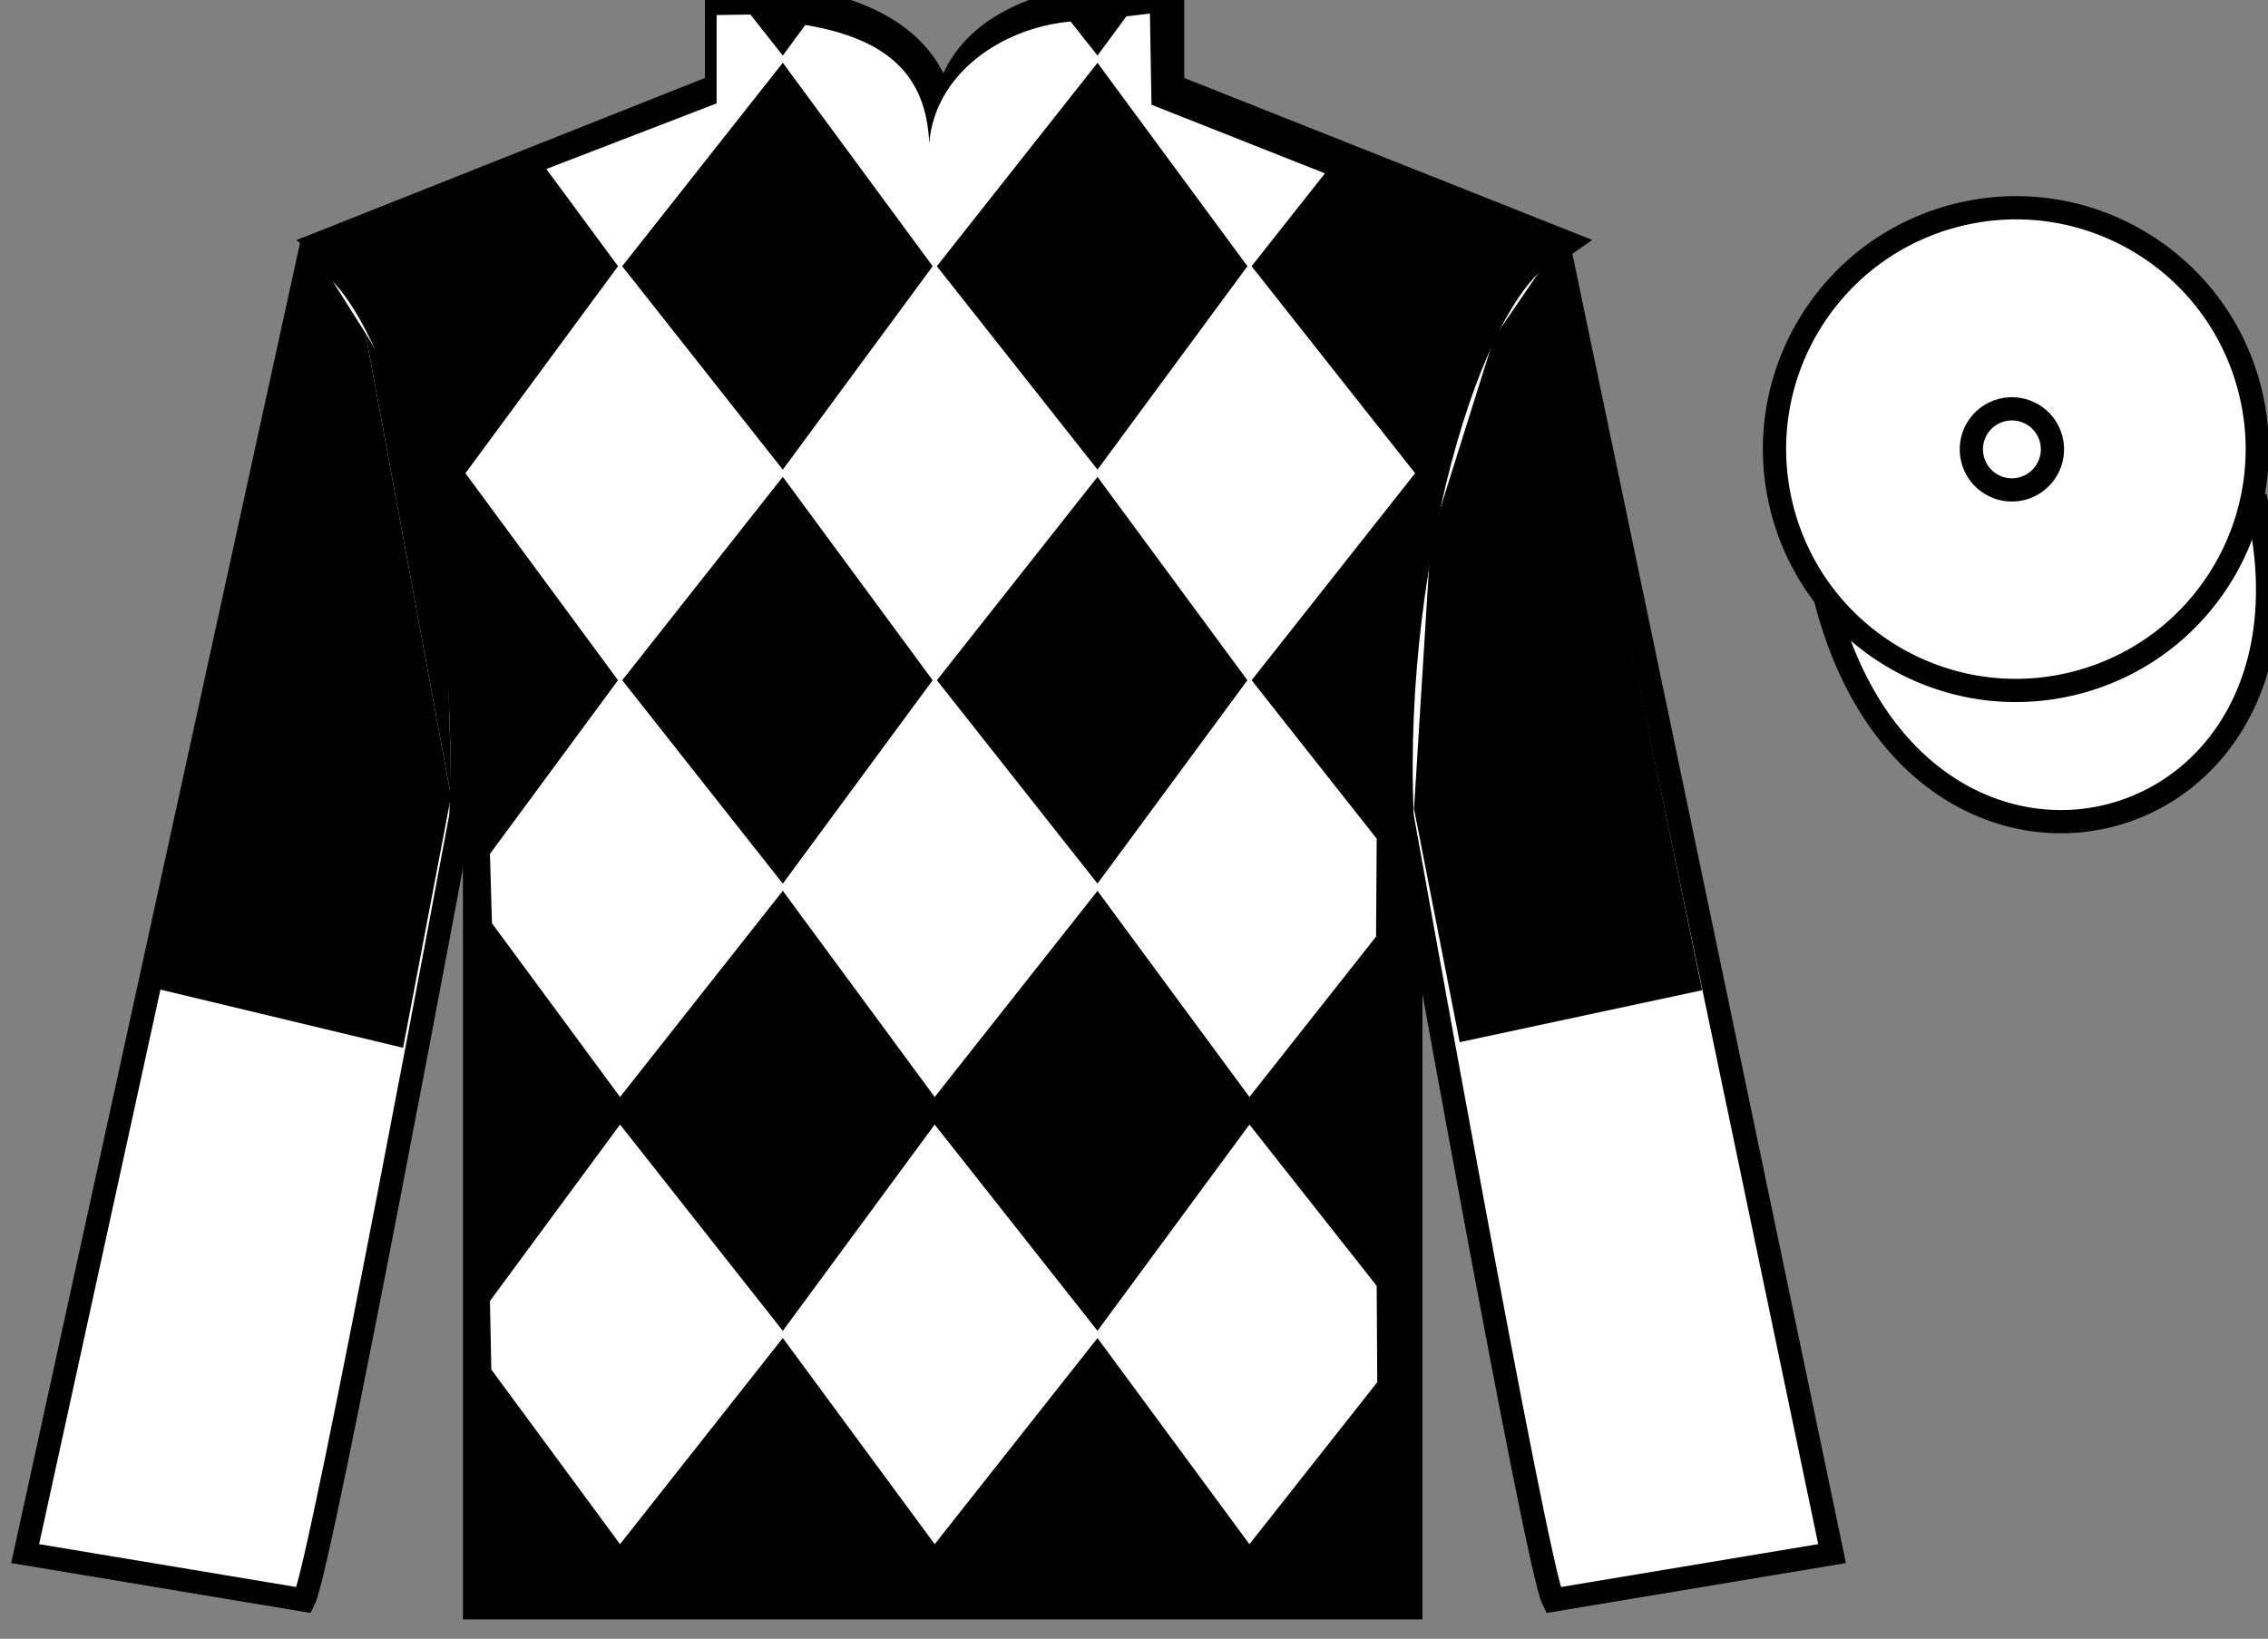
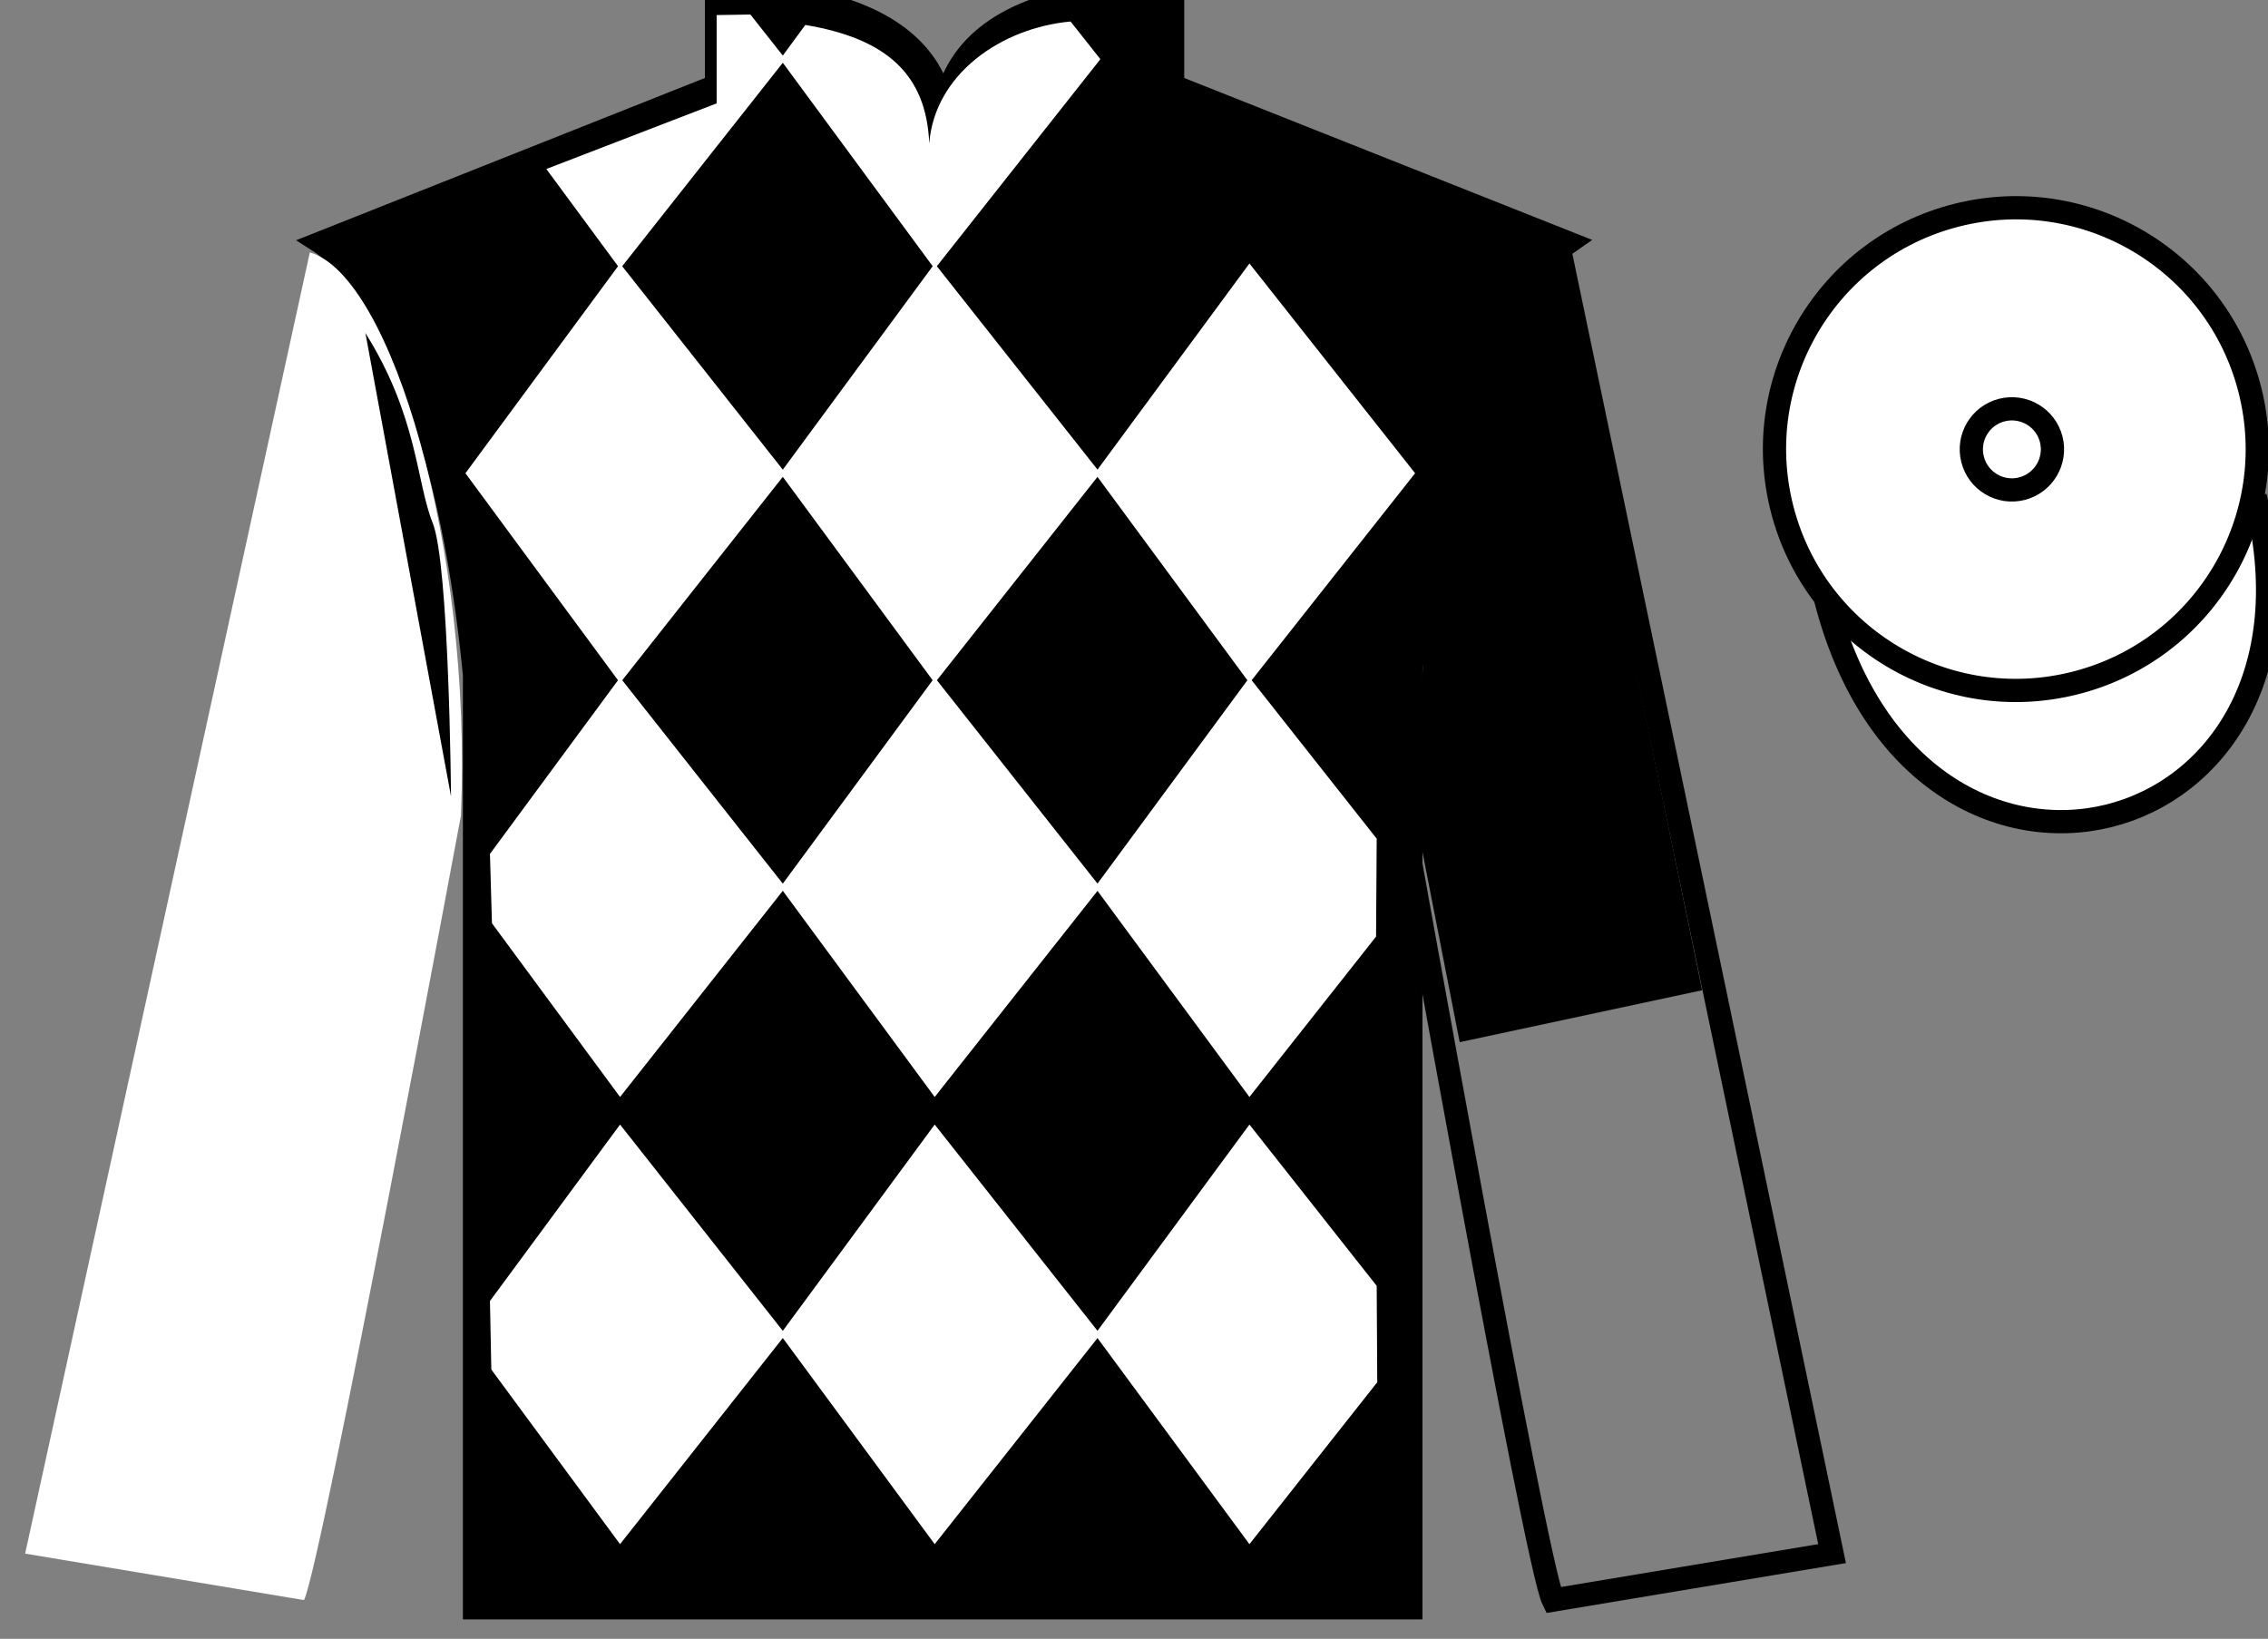
<svg xmlns="http://www.w3.org/2000/svg" width="97.59pt" height="70.53pt" viewBox="0 0 97.59 70.53" version="1.1">
  <rect x="0" y="0" width="97.59" height="70.53" fill="#808080" stroke="none" />
  <g id="surface0">
    <path style=" stroke:none;fill-rule:nonzero;fill:rgb(0%,0%,0%);fill-opacity:1;" d="M 13.832 10.445 C 13.832 10.445 18.918 13.695 20.418 29.031 C 20.418 29.031 20.418 44.031 20.418 69.195 L 60.707 69.195 L 60.707 28.863 C 60.707 28.863 62.5 13.863 67.457 10.445 L 50.457 3.695 L 50.457 -0.305 C 50.457 -0.305 40.57 -1.137 40.57 5.695 C 40.57 5.695 41.582 -0.305 30.832 -0.305 L 30.832 3.695 L 13.832 10.445 " />
    <path style="fill:none;stroke-width:10;stroke-linecap:butt;stroke-linejoin:miter;stroke:rgb(0%,0%,0%);stroke-opacity:1;stroke-miterlimit:4;" d="M 138.32 600.847 C 138.32 600.847 189.18 568.347 204.18 414.988 C 204.18 414.988 204.18 264.988 204.18 13.347 L 607.07 13.347 L 607.07 416.667 C 607.07 416.667 625 566.667 674.57 600.847 L 504.57 668.347 L 504.57 708.347 C 504.57 708.347 405.703 716.667 405.703 648.347 C 405.703 648.347 415.82 708.347 308.32 708.347 L 308.32 668.347 L 138.32 600.847 Z M 138.32 600.847 " transform="matrix(0.1,0,0,-0.1,0,70.53)" />
    <path style="fill-rule:nonzero;fill:rgb(100%,100%,100%);fill-opacity:1;stroke-width:10;stroke-linecap:butt;stroke-linejoin:miter;stroke:rgb(0%,0%,0%);stroke-opacity:1;stroke-miterlimit:4;" d="M 785.508 447.566 C 825.234 291.941 1009.18 339.519 970.391 491.55 " transform="matrix(0.1,0,0,-0.1,0,70.53)" />
    <path style=" stroke:none;fill-rule:nonzero;fill:rgb(100%,100%,100%);fill-opacity:1;" d="M 46.066 0.926 L 47.348 2.547 L 40.219 11.574 L 33.57 2.547 L 34.652 1.074 C 38.141 1.656 39.863 3.199 39.984 6.172 C 40.219 3.199 43.062 1.203 46.066 0.926 " />
    <path style=" stroke:none;fill-rule:nonzero;fill:rgb(100%,100%,100%);fill-opacity:1;" d="M 26.68 11.34 L 20.027 20.367 L 26.68 29.395 L 33.805 20.367 L 26.68 11.34 " />
    <path style=" stroke:none;fill-rule:nonzero;fill:rgb(100%,100%,100%);fill-opacity:1;" d="M 40.219 11.34 L 33.57 20.367 L 40.219 29.395 L 47.348 20.367 L 40.219 11.34 " />
    <path style=" stroke:none;fill-rule:nonzero;fill:rgb(100%,100%,100%);fill-opacity:1;" d="M 53.762 11.34 L 47.109 20.367 L 53.762 29.395 L 60.891 20.367 L 53.762 11.34 " />
    <path style=" stroke:none;fill-rule:nonzero;fill:rgb(100%,100%,100%);fill-opacity:1;" d="M 26.68 29.156 L 21.082 36.75 L 21.168 39.734 L 26.68 47.211 L 33.805 38.184 L 26.68 29.156 " />
    <path style=" stroke:none;fill-rule:nonzero;fill:rgb(100%,100%,100%);fill-opacity:1;" d="M 40.219 29.156 L 33.57 38.184 L 40.219 47.211 L 47.348 38.184 L 40.219 29.156 " />
    <path style=" stroke:none;fill-rule:nonzero;fill:rgb(100%,100%,100%);fill-opacity:1;" d="M 59.238 36.094 L 53.762 29.156 L 47.109 38.184 L 53.762 47.211 L 59.211 40.309 L 59.238 36.094 " />
    <path style=" stroke:none;fill-rule:nonzero;fill:rgb(100%,100%,100%);fill-opacity:1;" d="M 26.68 48.398 L 21.082 55.992 L 21.141 58.941 L 26.68 66.457 L 33.805 57.43 L 26.68 48.398 " />
    <path style=" stroke:none;fill-rule:nonzero;fill:rgb(100%,100%,100%);fill-opacity:1;" d="M 40.219 48.398 L 33.57 57.43 L 40.219 66.457 L 47.348 57.43 L 40.219 48.398 " />
    <path style=" stroke:none;fill-rule:nonzero;fill:rgb(100%,100%,100%);fill-opacity:1;" d="M 59.238 55.34 L 53.762 48.398 L 47.109 57.43 L 53.762 66.457 L 59.262 59.488 L 59.238 55.34 " />
    <path style=" stroke:none;fill-rule:nonzero;fill:rgb(100%,100%,100%);fill-opacity:1;" d="M 32.289 0.625 L 30.836 0.648 L 30.836 4.449 L 23.508 7.273 L 26.68 11.574 L 33.805 2.547 L 32.289 0.625 " />
-     <path style=" stroke:none;fill-rule:nonzero;fill:rgb(100%,100%,100%);fill-opacity:1;" d="M 49.547 4.508 L 49.48 0.582 L 48.469 0.703 L 47.109 2.547 L 53.762 11.574 L 57.012 7.461 L 49.547 4.508 " />
    <path style=" stroke:none;fill-rule:nonzero;fill:rgb(100%,100%,100%);fill-opacity:1;" d="M 13.082 68.863 C 13.832 67.363 19.832 35.113 19.832 35.113 C 20.332 23.613 16.832 11.863 13.332 10.863 L 1.082 66.863 L 13.082 68.863 " />
-     <path style="fill:none;stroke-width:10;stroke-linecap:butt;stroke-linejoin:miter;stroke:rgb(0%,0%,0%);stroke-opacity:1;stroke-miterlimit:4;" d="M 130.82 16.667 C 138.32 31.667 198.32 354.167 198.32 354.167 C 203.32 469.167 168.32 586.667 133.32 596.667 L 10.82 36.667 L 130.82 16.667 Z M 130.82 16.667 " transform="matrix(0.1,0,0,-0.1,0,70.53)" />
-     <path style=" stroke:none;fill-rule:nonzero;fill:rgb(100%,100%,100%);fill-opacity:1;" d="M 78.832 66.863 L 67.082 10.613 C 63.582 11.613 59.832 23.613 60.332 35.113 C 60.332 35.113 66.082 67.363 66.832 68.863 L 78.832 66.863 " />
    <path style="fill:none;stroke-width:10;stroke-linecap:butt;stroke-linejoin:miter;stroke:rgb(0%,0%,0%);stroke-opacity:1;stroke-miterlimit:4;" d="M 788.32 36.667 L 670.82 599.167 C 635.82 589.167 598.32 469.167 603.32 354.167 C 603.32 354.167 660.82 31.667 668.32 16.667 L 788.32 36.667 Z M 788.32 36.667 " transform="matrix(0.1,0,0,-0.1,0,70.53)" />
    <path style=" stroke:none;fill-rule:nonzero;fill:rgb(100%,100%,100%);fill-opacity:1;" d="M 89.309 29.391 C 94.867 27.973 98.223 22.316 96.805 16.758 C 95.387 11.203 89.734 7.848 84.176 9.266 C 78.617 10.684 75.262 16.336 76.68 21.895 C 78.098 27.453 83.754 30.809 89.309 29.391 " />
    <path style="fill:none;stroke-width:10;stroke-linecap:butt;stroke-linejoin:miter;stroke:rgb(0%,0%,0%);stroke-opacity:1;stroke-miterlimit:4;" d="M 893.086 411.394 C 948.672 425.573 982.227 482.136 968.047 537.722 C 953.867 593.269 897.344 626.823 841.758 612.644 C 786.172 598.464 752.617 541.941 766.797 486.355 C 780.977 430.769 837.539 397.214 893.086 411.394 Z M 893.086 411.394 " transform="matrix(0.1,0,0,-0.1,0,70.53)" />
    <path style="fill:none;stroke-width:10;stroke-linecap:butt;stroke-linejoin:miter;stroke:rgb(0%,0%,0%);stroke-opacity:1;stroke-miterlimit:4;" d="M 870 494.988 C 879.336 497.37 885 506.902 882.617 516.237 C 880.234 525.573 870.703 531.198 861.367 528.816 C 852.031 526.433 846.406 516.941 848.789 507.605 C 851.133 498.269 860.664 492.605 870 494.988 Z M 870 494.988 " transform="matrix(0.1,0,0,-0.1,0,70.53)" />
-     <path style=" stroke:none;fill-rule:nonzero;fill:rgb(0%,0%,0%);fill-opacity:1;" d="M 15.723 14.332 L 13.598 10.965 L 6.758 42.555 L 17.344 45.094 L 19.406 34.27 " />
    <path style=" stroke:none;fill-rule:nonzero;fill:rgb(0%,0%,0%);fill-opacity:1;" d="M 19.406 34.27 C 19.406 34.27 19.332 24.281 18.617 22.504 C 17.906 20.727 17.98 17.934 15.723 14.332 " />
    <path style=" stroke:none;fill-rule:nonzero;fill:rgb(0%,0%,0%);fill-opacity:1;" d="M 62.809 44.852 L 60.844 34.809 L 61.566 23.184 L 64.281 14.551 L 66.719 10.984 L 73.242 42.617 L 62.809 44.852 " />
  </g>
</svg>